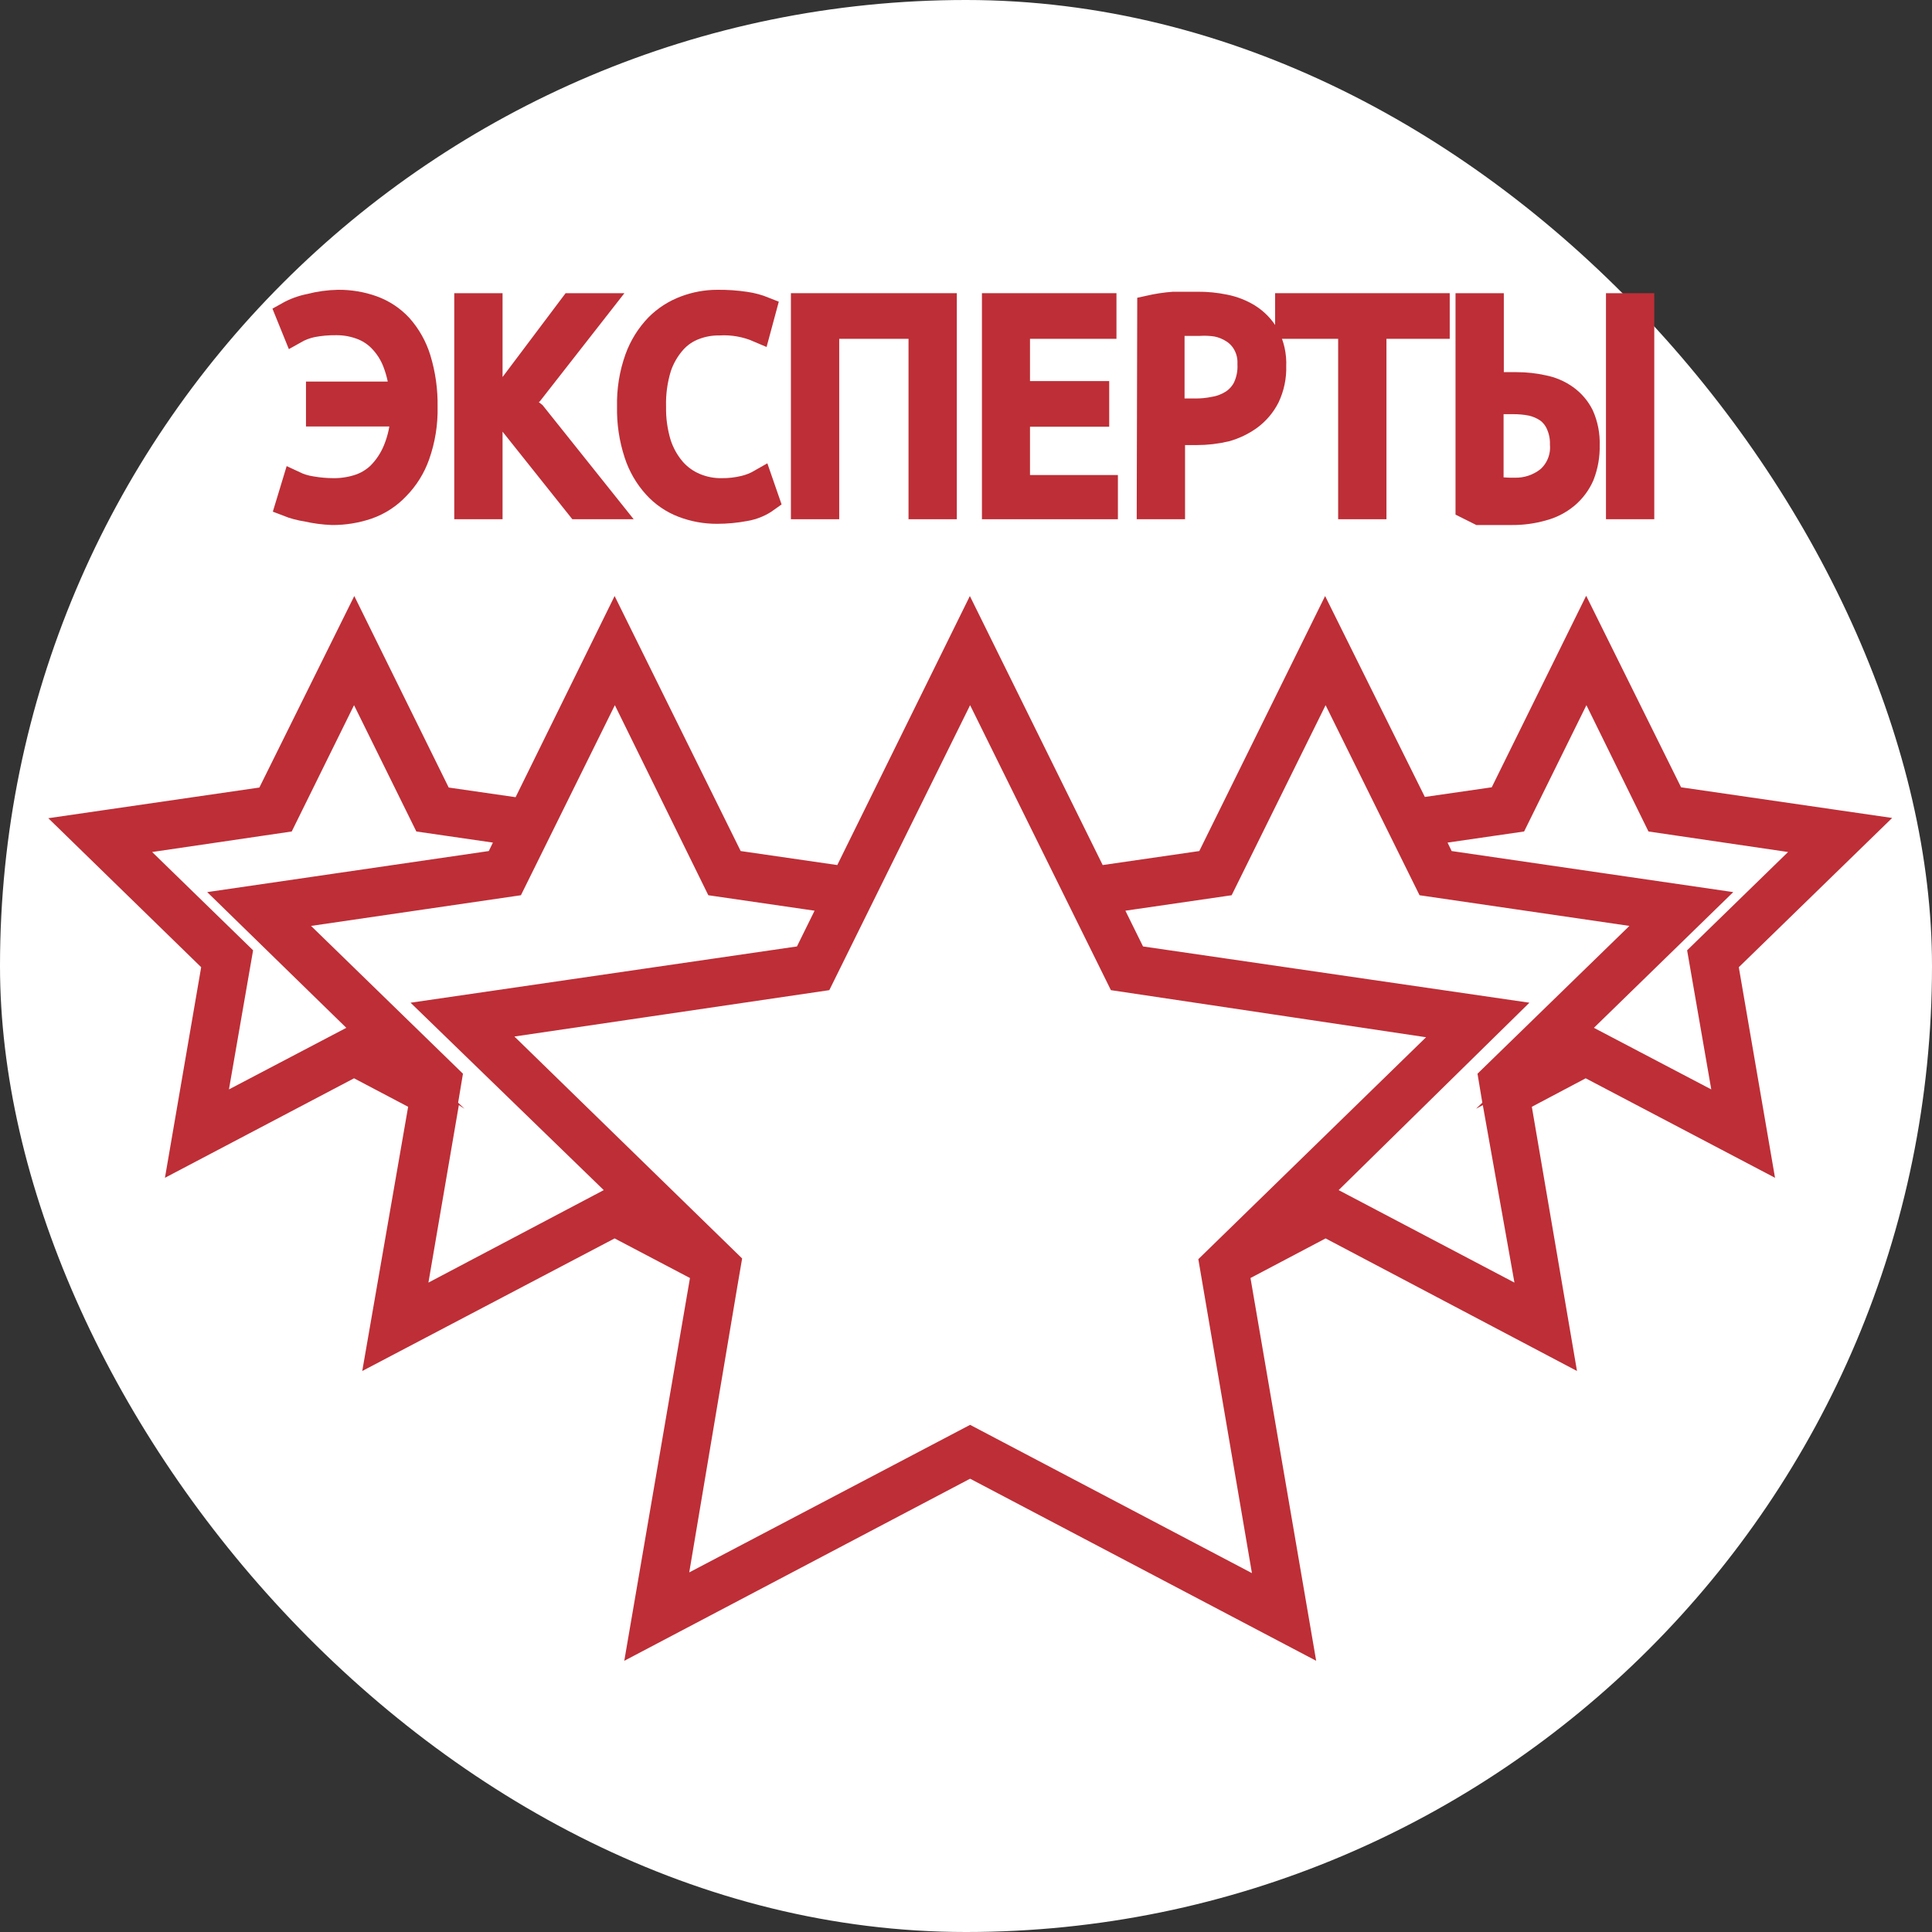
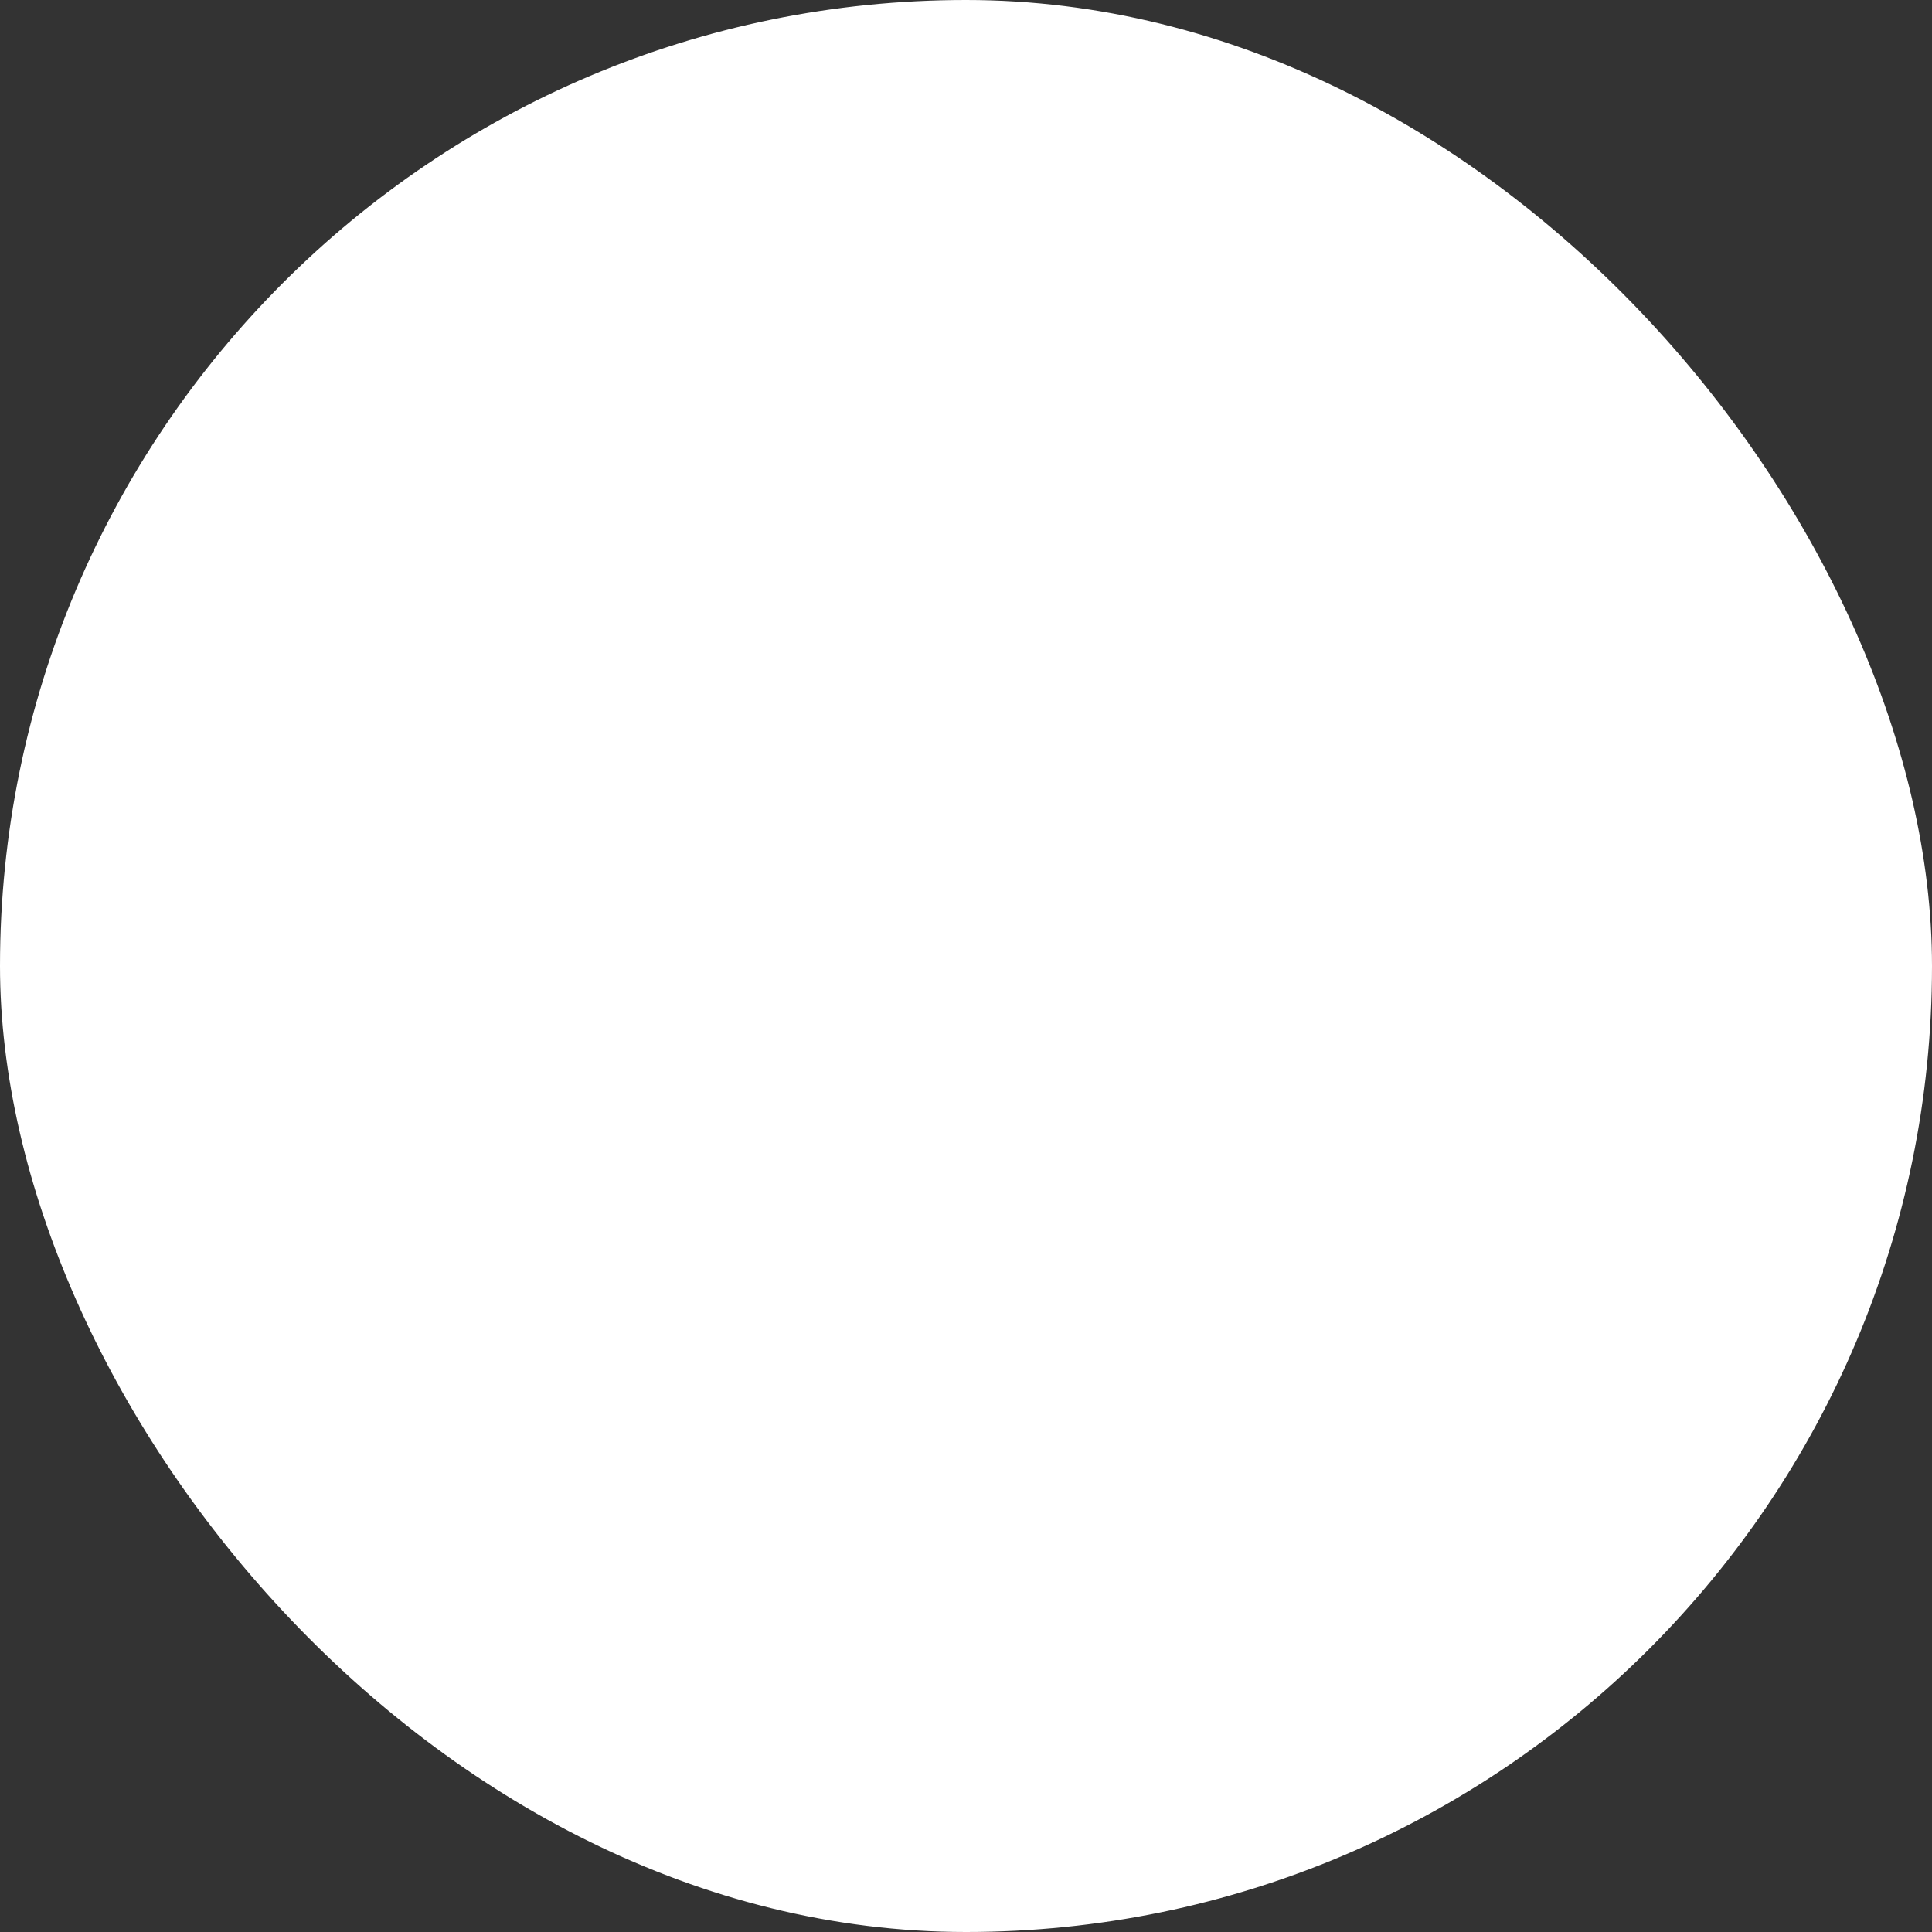
<svg xmlns="http://www.w3.org/2000/svg" width="80" height="80" viewBox="0 0 80 80" fill="none">
  <rect x="0" y="0" width="80" height="80" fill="#333333" stroke="none" />
  <rect width="80" height="80" rx="40" fill="white" />
  <g clip-path="url(#clip0)">
    <path d="M77.27 34.23L69.27 33.07L65.68 25.81L62.1 33.07L58.71 33.56L54.89 25.81L50 35.7L45.37 36.37L40.17 25.81L35 36.37L30.37 35.7L25.49 25.81L21.67 33.56L18.28 33.07L14.7 25.81L11.07 33.07L3.07 34.23L8.86 39.88L7.49 47.88L14.66 44.11L17.45 45.58L15.69 55.88L25.45 50.74L29.12 52.67L26.51 67.86L40.17 60.67L53.83 67.86L51.22 52.65L54.89 50.72L64.65 55.86L62.89 45.56L65.68 44.09L72.85 47.86L71.48 39.86L77.27 34.23ZM14.66 43L8.82 46L9.94 39.5L5.22 34.9L11.74 34L14.66 28.09L17.57 34L21.16 34.52L20.57 35.72L9.65 37.29L16.42 43.88L14.66 43ZM25.45 49.63L17 54L18.37 46L18.55 45L18.61 44.62L11.8 38L21.23 36.63L22.23 34.63L22.7 33.69L25.48 28.05L29.7 36.6L34.52 37.3L33.37 39.63L20.73 41.48L19.73 41.63L18.06 41.87L20.11 43.87L21.33 45.06L26.62 50.21L25.45 49.63ZM50.3 53.14L52.5 66L40.17 59.54L27.84 66L30 53.14L30.15 52.29L29.7 51.85L21.01 43.38L20.18 42.57L20.85 42.47L34 40.57L35.53 37.47L36 36.53L40.17 28.07L44.34 36.53L44.81 37.47L46.34 40.57L59.45 42.47L60.12 42.57L59.29 43.38L50.6 51.85L50.15 52.29L50.3 53.14ZM61.77 45L61.95 46L63.32 54L54.89 49.56L53.71 50.18L59 45.06L60.22 43.87L62.27 41.87L60.6 41.63L59.6 41.48L47 39.65L45.85 37.32L50.67 36.62L54.89 28.07L57.67 33.71L58.14 34.65L59.14 36.65L68.54 38L61.71 44.65L61.77 45ZM71.52 46L65.68 43L63.92 43.92L70.69 37.33L59.77 35.7L59.18 34.5L62.77 34L65.68 28.09L68.6 34L75.12 34.95L70.4 39.55L71.52 46Z" fill="#BE2E36" />
    <path d="M54.5 68.77L40.17 61.23L25.85 68.77L28.57 52.92L25.45 51.28L15 56.77L16.9 45.83L14.66 44.65L6.83 48.77L8.33 40.05L2 33.88L10.74 32.61L14.67 24.68L18.58 32.61L21.35 33.01L25.45 24.68L30.67 35.24L34.67 35.82L40.16 24.68L45.66 35.82L49.66 35.24L54.87 24.68L59 33L61.77 32.6L65.68 24.67L69.61 32.6L78.35 33.87L72 40.05L73.5 48.77L65.66 44.65L63.43 45.83L65.3 56.77L54.89 51.28L51.78 52.92L54.5 68.77ZM53.17 66.94L52.74 64.46L53.17 66.94ZM27.61 64.46L27.18 66.94L27.61 64.46ZM21.3 42.92L30.73 52.11L30.54 53.22L28.54 65.11L40.17 59L51.84 65.14L49.62 52.14L59.05 42.95L46 41L40.17 29.2L34.34 41L21.3 42.92ZM64 54.94L62.35 45.28L65.69 43.52L72.2 46.94L71 39.7L75.93 34.88L70.94 39.7L72.19 46.94L65.68 43.52L62.33 45.28L64 54.94ZM14.66 43.52L18 45.28L16.35 54.94L18 45.28L14.65 43.52L8.16 46.94L9.41 39.7L4.46 34.88L9.4 39.7L8.16 46.94L14.66 43.52ZM19 45.76L17.74 53.11L25 49.28L17 41.52L33 39.19L33.73 37.71L29.33 37.07L25.46 29.2L21.57 37.07L12.88 38.34L19.17 44.46L18.97 45.66L19.23 45.91L19 45.76ZM55.43 49.28L62.71 53.11L61.4 45.76L61.12 45.91L61.38 45.66L61.18 44.46L67.47 38.34L58.78 37.07L54.89 29.2L51 37.07L46.6 37.71L47.33 39.19L63.33 41.52L55.43 49.28ZM25.5 50.15L29.5 52.25L25.5 50.16V50.15ZM50.97 52.24L54.97 50.14L50.97 52.24ZM21.29 44.24L22.23 45.15L21.29 44.24ZM59.16 44.24L58.23 45.15L59.16 44.24ZM66 42.56L70.86 45.11L69.86 39.35L74.04 35.28L68.26 34.43L65.69 29.2L63.11 34.43L59.94 34.89L60.11 35.24L71.77 36.94L66 42.56ZM6.3 35.28L10.48 39.35L9.48 45.11L14.34 42.56L8.58 36.94L20.24 35.24L20.41 34.89L17.24 34.43L14.66 29.2L12.08 34.43L6.3 35.28ZM60.56 42.13L61.19 42.22L60.47 42.93L61.2 42.22L60.56 42.13ZM19.15 42.22L19.88 42.93L19.15 42.23L19.79 42.14L19.15 42.22ZM46.68 40.11L60.48 42.11L59.54 42L46.67 40.1L46.68 40.11ZM33.68 40.11L19.87 42.11L33.68 40.11ZM59.45 36.17L69.62 37.65L59.44 36.15L59.45 36.17ZM10.73 37.64L20.9 36.15L10.73 37.64ZM30 36.16L35.24 36.92L35.14 37.11L35.24 36.91L30 36.15V36.16ZM45.09 36.91L45.18 37.11L45.09 36.92L50.34 36.15L45.09 36.91ZM39.57 28.15L35.25 36.91L35.55 36.3L39.57 28.15ZM40.76 28.15L45.08 36.91L40.76 28.15ZM73.07 34.15L76.19 34.61L73.07 34.15ZM4.14 34.61L7.26 34.15L4.14 34.61ZM21.91 34.13L21.77 34.4L21.91 34.13ZM58.42 34.13L58.56 34.4L58.42 34.13ZM68.93 33.55L65.67 26.97L68.93 33.55ZM14.66 26.94L11.41 33.52L14.66 26.94ZM64.77 28.8L62.44 33.52L64.77 28.8ZM17.91 33.52L15.58 28.8L17.91 33.52ZM54.91 26.94L54.77 27.23L54.91 26.94ZM25.47 26.94L25.62 27.23L25.47 26.94Z" fill="#BE2E36" />
    <path d="M13.17 16.3H16.63C16.598 15.855 16.5 15.417 16.34 15C16.207 14.657 16.006 14.344 15.75 14.08C15.518 13.841 15.234 13.66 14.92 13.55C14.599 13.435 14.261 13.377 13.92 13.38C13.585 13.376 13.249 13.406 12.92 13.47C12.671 13.524 12.432 13.614 12.21 13.74L11.91 13C12.2 12.837 12.514 12.722 12.84 12.66C13.219 12.561 13.608 12.507 14 12.5C14.487 12.495 14.971 12.576 15.43 12.74C15.868 12.898 16.263 13.159 16.58 13.5C16.927 13.891 17.186 14.351 17.34 14.85C17.538 15.498 17.632 16.173 17.62 16.85C17.635 17.53 17.526 18.208 17.3 18.85C17.123 19.356 16.836 19.817 16.46 20.2C16.12 20.561 15.698 20.835 15.23 21C14.757 21.161 14.26 21.242 13.76 21.24C13.403 21.227 13.048 21.18 12.7 21.1C12.43 21.06 12.165 20.99 11.91 20.89L12.18 20C12.408 20.108 12.65 20.183 12.9 20.22C13.204 20.273 13.512 20.299 13.82 20.3C14.159 20.301 14.496 20.251 14.82 20.15C15.15 20.048 15.451 19.87 15.7 19.63C15.983 19.343 16.208 19.003 16.36 18.63C16.553 18.163 16.658 17.665 16.67 17.16H13.17V16.3Z" fill="#BE2E36" stroke="#BE2E36" stroke-miterlimit="10" />
    <path d="M20.88 17.16H20.31V21H19.31V12.64H20.31V16.56L20.85 16.39L23.67 12.64H24.83L22 16.26L21.49 16.65L22.11 17.13L25.2 21H23.94L20.88 17.16Z" fill="#BE2E36" stroke="#BE2E36" stroke-miterlimit="10" />
-     <path d="M31.77 20.7C31.5 20.895 31.189 21.025 30.86 21.08C30.474 21.153 30.083 21.19 29.69 21.19C29.205 21.192 28.723 21.104 28.27 20.93C27.83 20.761 27.436 20.49 27.12 20.14C26.767 19.751 26.501 19.29 26.34 18.79C26.134 18.161 26.036 17.502 26.05 16.84C26.033 16.159 26.141 15.481 26.37 14.84C26.551 14.336 26.838 13.876 27.21 13.49C27.541 13.158 27.94 12.902 28.38 12.74C28.802 12.582 29.249 12.5 29.7 12.5C30.091 12.495 30.483 12.522 30.87 12.58C31.137 12.618 31.399 12.689 31.65 12.79L31.41 13.68C30.893 13.457 30.332 13.358 29.77 13.39C29.428 13.387 29.089 13.448 28.77 13.57C28.439 13.693 28.144 13.895 27.91 14.16C27.638 14.469 27.43 14.829 27.3 15.22C27.14 15.745 27.065 16.292 27.08 16.84C27.071 17.355 27.142 17.867 27.29 18.36C27.416 18.756 27.62 19.123 27.89 19.44C28.131 19.718 28.432 19.936 28.77 20.08C29.12 20.23 29.499 20.305 29.88 20.3C30.2 20.303 30.519 20.266 30.83 20.19C31.065 20.132 31.29 20.041 31.5 19.92L31.77 20.7Z" fill="#BE2E36" stroke="#BE2E36" stroke-miterlimit="10" />
    <path d="M38.12 13.53H34.25V21H33.25V12.64H39.12V21H38.12V13.53Z" fill="#BE2E36" stroke="#BE2E36" stroke-miterlimit="10" />
-     <path d="M41.16 12.64H45.73V13.53H42.15V16.28H45.43V17.17H42.15V20.17H45.79V21H41.16V12.64Z" fill="#BE2E36" stroke="#BE2E36" stroke-miterlimit="10" />
    <path d="M47.59 12.73C47.919 12.656 48.254 12.606 48.59 12.58H49.59C49.966 12.577 50.342 12.614 50.71 12.69C51.064 12.759 51.403 12.891 51.71 13.08C52.023 13.278 52.284 13.549 52.47 13.87C52.68 14.266 52.78 14.712 52.76 15.16C52.774 15.605 52.681 16.048 52.49 16.45C52.317 16.789 52.067 17.084 51.76 17.31C51.458 17.528 51.119 17.69 50.76 17.79C50.363 17.883 49.957 17.93 49.55 17.93H48.77H48.57V21H47.57L47.59 12.73ZM49.59 13.41H49C48.848 13.415 48.698 13.435 48.55 13.47V17C48.613 17.014 48.677 17.014 48.74 17H49.01H49.48C49.752 17.003 50.024 16.976 50.29 16.92C50.549 16.876 50.797 16.78 51.02 16.64C51.24 16.498 51.419 16.302 51.54 16.07C51.689 15.759 51.758 15.415 51.74 15.07C51.752 14.784 51.686 14.501 51.55 14.25C51.433 14.035 51.265 13.853 51.06 13.72C50.85 13.583 50.616 13.488 50.37 13.44C50.129 13.404 49.884 13.393 49.64 13.41H49.59Z" fill="#BE2E36" stroke="#BE2E36" stroke-miterlimit="10" />
-     <path d="M59.53 13.53H56.91V21H55.91V13.53H53.3V12.64H59.53V13.53Z" fill="#BE2E36" stroke="#BE2E36" stroke-miterlimit="10" />
-     <path d="M60.77 12.64H61.77V15.91H61.95H62.22H62.51H62.8C63.17 15.909 63.539 15.949 63.9 16.03C64.238 16.095 64.559 16.231 64.84 16.43C65.12 16.628 65.347 16.893 65.5 17.2C65.672 17.587 65.754 18.007 65.74 18.43C65.751 18.86 65.676 19.289 65.52 19.69C65.374 20.026 65.151 20.324 64.87 20.56C64.578 20.801 64.237 20.976 63.87 21.07C63.457 21.186 63.029 21.244 62.6 21.24H62.21H61.74H61.25L60.77 21V12.64ZM62.69 20.28C63.204 20.298 63.708 20.132 64.11 19.81C64.307 19.635 64.462 19.416 64.56 19.172C64.659 18.927 64.7 18.663 64.68 18.4C64.687 18.111 64.629 17.824 64.51 17.56C64.412 17.337 64.257 17.143 64.06 17C63.863 16.867 63.642 16.772 63.41 16.72C63.156 16.671 62.898 16.647 62.64 16.65H62.16L61.76 16.72V20.2C62.066 20.26 62.378 20.287 62.69 20.28ZM67 12.64H68V21H67V12.64Z" fill="#BE2E36" stroke="#BE2E36" stroke-miterlimit="10" />
  </g>
  <defs>
    <clipPath id="clip0">
-       <rect width="76.35" height="56.77" fill="white" transform="translate(2 12)" />
-     </clipPath>
+       </clipPath>
  </defs>
</svg>